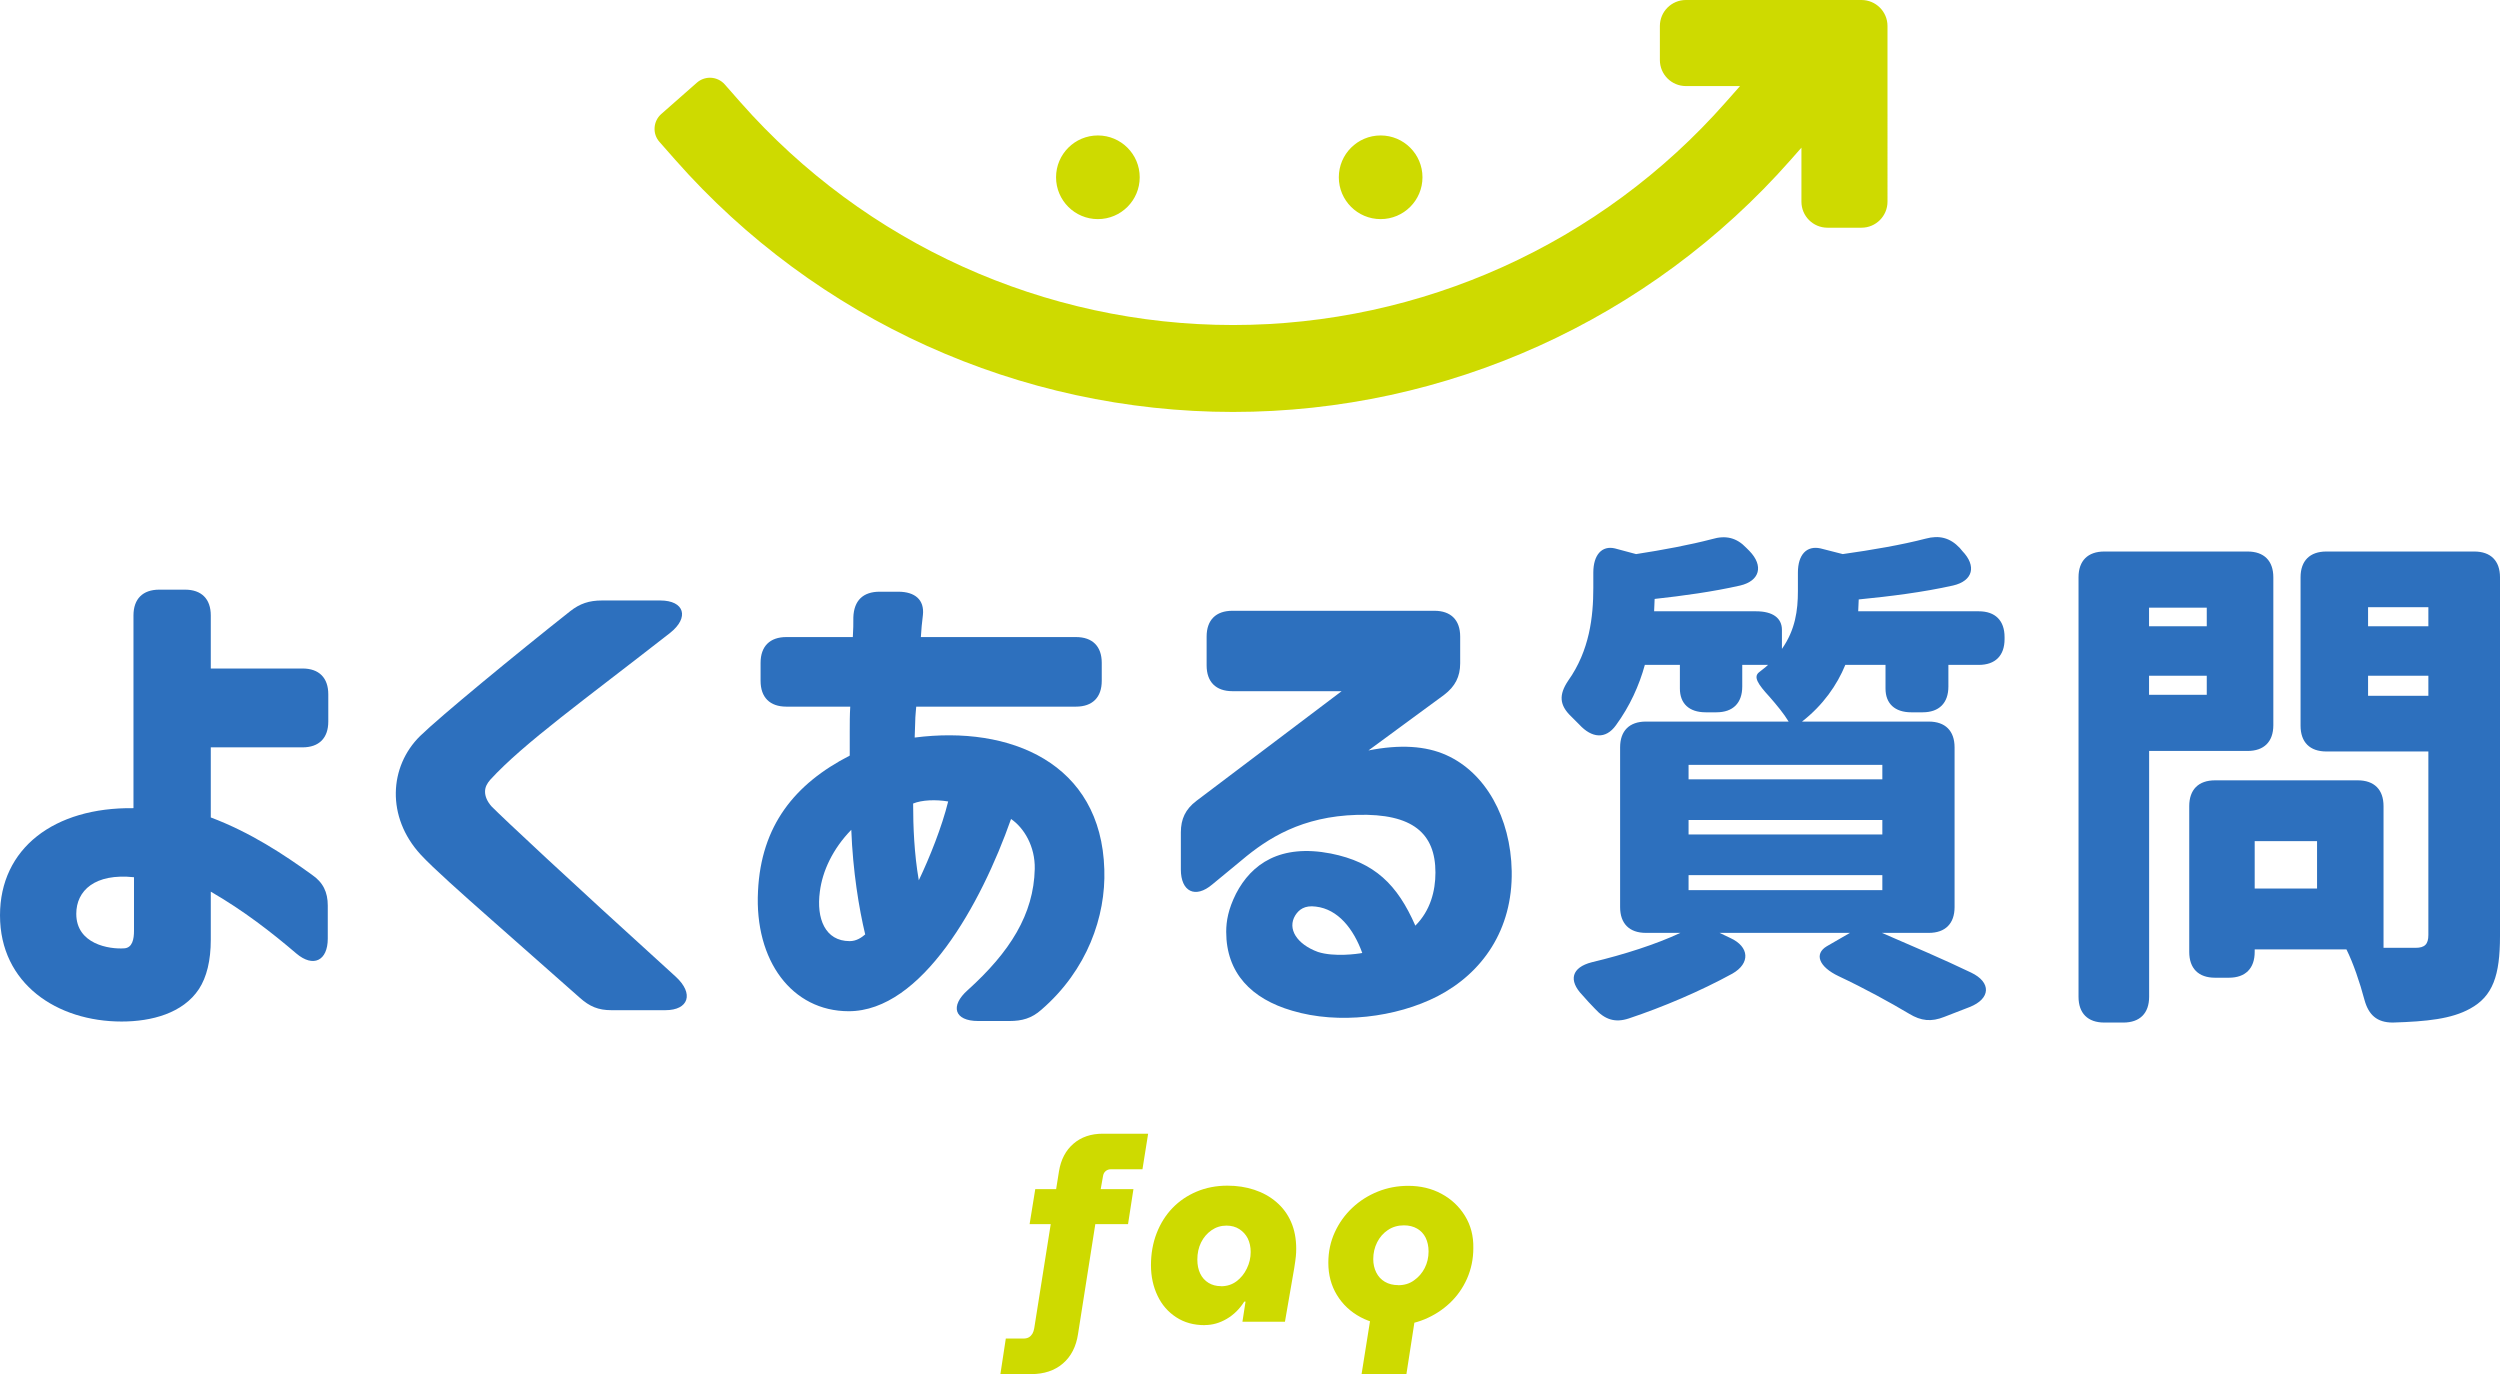
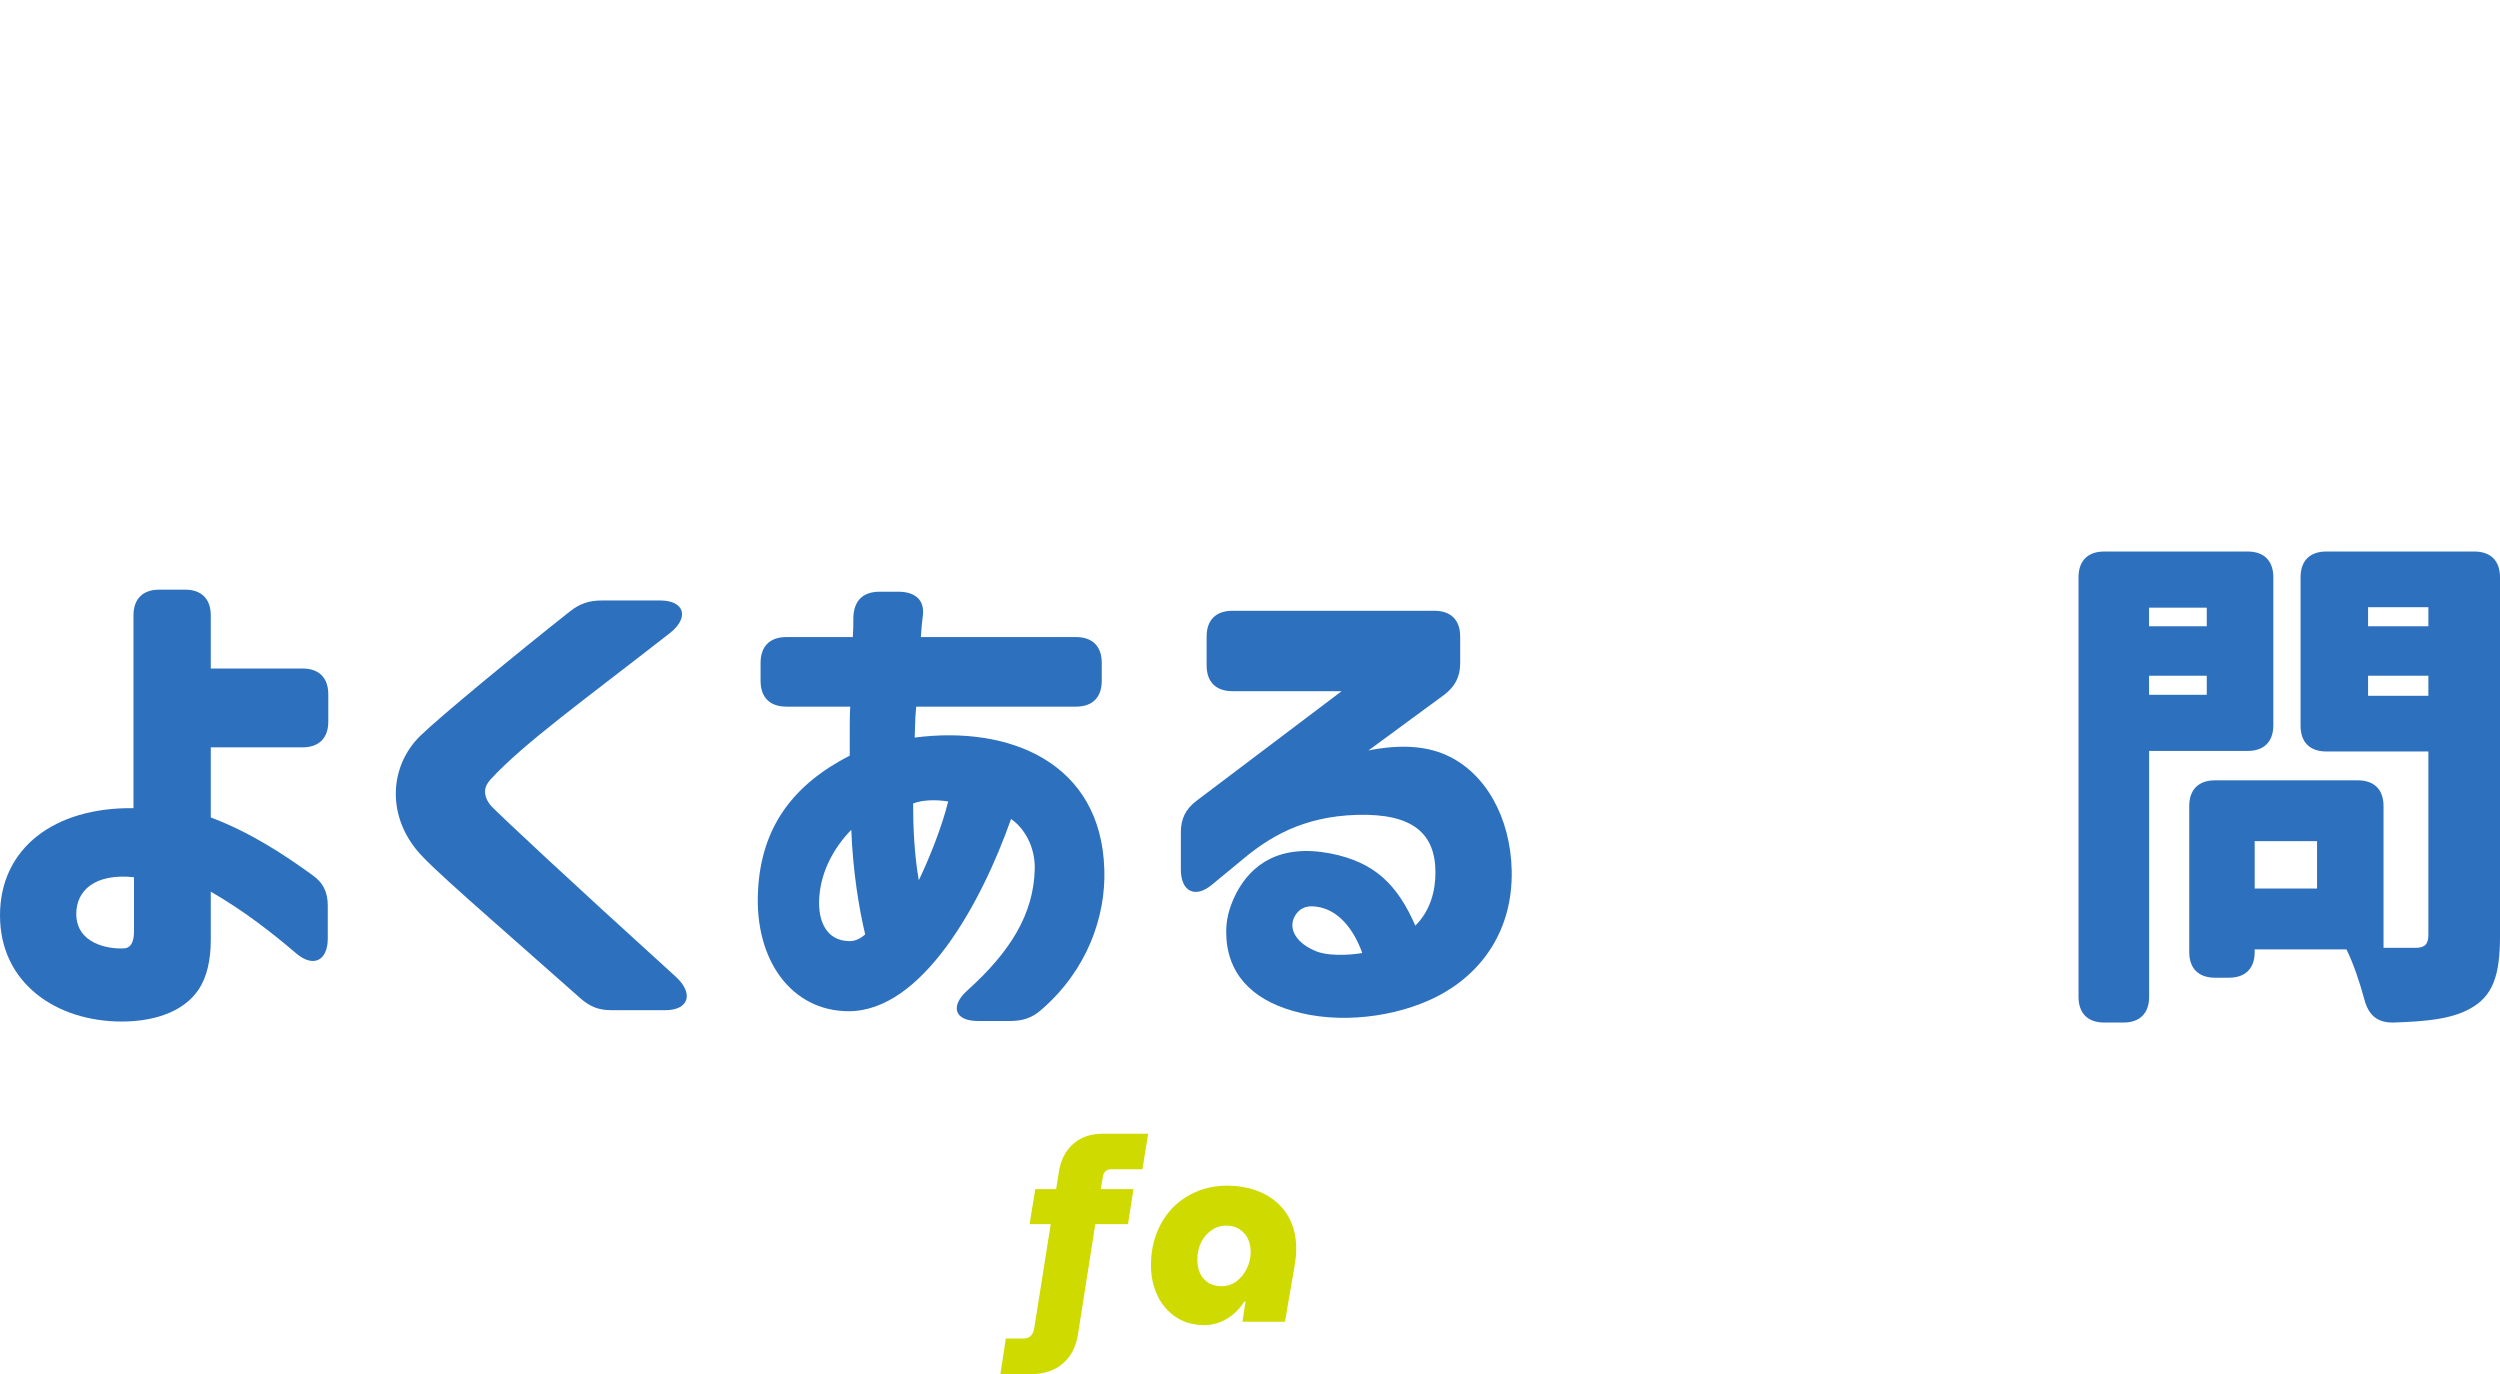
<svg xmlns="http://www.w3.org/2000/svg" id="_レイヤー_2" width="291.06" height="159.98" viewBox="0 0 291.06 159.98">
  <defs>
    <style>.cls-1{fill:#ceda00;}.cls-2{fill:#2d70be;}</style>
  </defs>
  <g id="_レイヤー_1-2">
    <path class="cls-1" d="M116.47,159.98l.63-4.14h2.04c.26,0,.48-.05.65-.15.17-.1.3-.24.41-.42.1-.18.17-.39.21-.63l1.92-12.12h-2.46l.66-4.08h2.43l.33-2.07c.22-1.36.78-2.43,1.68-3.21.9-.78,2.04-1.17,3.42-1.17h5.28l-.66,4.14h-3.69c-.22,0-.42.07-.59.21s-.27.33-.31.57l-.27,1.53h3.81l-.63,4.08h-3.81l-2.01,12.78c-.22,1.48-.81,2.63-1.77,3.45-.96.82-2.19,1.23-3.69,1.23h-3.57Z" />
    <path class="cls-1" d="M140.27,154.28c-1.28,0-2.39-.3-3.33-.92-.94-.61-1.67-1.44-2.17-2.5-.51-1.06-.77-2.25-.77-3.57s.22-2.58.66-3.71c.44-1.13,1.05-2.11,1.84-2.93.79-.82,1.73-1.46,2.82-1.92,1.09-.46,2.29-.69,3.58-.69,1.12,0,2.17.16,3.13.48.97.32,1.83.79,2.57,1.43.74.63,1.31,1.4,1.71,2.31.4.91.6,1.96.6,3.13,0,.28-.01.57-.04.87-.03.3-.09.76-.19,1.38l-1.08,6.24h-4.95l.36-2.34h-.15c-.54.86-1.22,1.53-2.04,2.01-.82.48-1.67.72-2.55.72ZM142.16,149.75c.68,0,1.28-.19,1.79-.57s.92-.88,1.21-1.49c.3-.61.45-1.25.45-1.93,0-.6-.12-1.12-.34-1.58-.23-.45-.56-.81-.98-1.08-.42-.27-.92-.41-1.5-.41-.64,0-1.22.18-1.74.54-.52.36-.93.84-1.22,1.43s-.43,1.25-.43,1.99c0,.62.11,1.16.33,1.62.22.46.54.82.96,1.08.42.26.91.39,1.47.39Z" />
-     <path class="cls-1" d="M162.33,154.28c-1.46,0-2.77-.31-3.93-.93s-2.08-1.48-2.75-2.58c-.67-1.1-1-2.35-1-3.75,0-1.28.25-2.46.75-3.55s1.18-2.04,2.04-2.85c.86-.81,1.85-1.44,2.97-1.89s2.3-.67,3.54-.67c1.44,0,2.74.31,3.88.93,1.15.62,2.06,1.48,2.73,2.57s1,2.34.97,3.76c0,1.26-.25,2.44-.73,3.54-.49,1.1-1.16,2.05-2.01,2.85-.85.8-1.83,1.43-2.94,1.89s-2.29.69-3.53.69ZM158.52,159.98l1.08-6.78h5.19l-1.05,6.78h-5.22ZM162.78,149.63c.7,0,1.32-.18,1.84-.56.53-.37.95-.85,1.25-1.44.3-.59.45-1.23.45-1.94,0-.6-.12-1.13-.34-1.59-.23-.46-.56-.81-.99-1.06-.43-.25-.95-.38-1.54-.38-.7,0-1.32.18-1.86.54-.54.36-.96.84-1.26,1.44-.3.6-.45,1.25-.45,1.95,0,.58.12,1.1.35,1.56.23.46.56.82,1,1.08.44.26.96.39,1.56.39Z" />
    <path class="cls-2" d="M0,106.57c0-7.8,6.3-12.6,15.54-12.48v-22.44c0-1.92,1.08-3,3-3h3c1.92,0,3,1.08,3,3v6.18h10.68c1.92,0,3,1.08,3,3v3.18c0,1.92-1.08,3-3,3h-10.68v8.16c4.62,1.74,8.52,4.32,11.76,6.66,1.32.9,1.86,2.04,1.86,3.6v3.84c0,2.58-1.68,3.42-3.66,1.74-2.88-2.46-6.12-4.98-9.96-7.2v5.58c0,2.46-.48,4.38-1.38,5.76-1.86,2.82-5.52,3.78-9,3.78-7.5,0-14.16-4.38-14.16-12.36ZM14.46,110.41c.96-.06,1.14-1.08,1.14-2.04v-6.24c-4.56-.48-6.72,1.56-6.72,4.26,0,3.54,3.84,4.14,5.58,4.02Z" />
    <path class="cls-2" d="M67.51,116.17l-10.26-9.06c-3.6-3.18-6.84-6.06-8.28-7.62-4.02-4.38-3.66-10.26-.06-13.8,2.34-2.28,11.16-9.54,17.46-14.52,1.14-.9,2.22-1.26,3.72-1.26h6.78c2.82,0,3.42,1.98,1.14,3.78-9.9,7.74-17.04,12.84-20.94,17.1-.36.42-.6.84-.6,1.38s.24,1.14.78,1.74c1.5,1.5,8.4,7.98,21.42,19.8,2.16,1.98,1.5,3.9-1.2,3.9h-6.3c-1.5,0-2.52-.42-3.66-1.44Z" />
    <path class="cls-2" d="M112.67,115.27c4.92-4.44,7.68-8.82,7.8-14.1.06-2.64-1.26-4.8-2.76-5.82-3.48,9.9-10.38,22.38-18.9,22.38-6.6,0-10.98-5.88-10.56-13.98.36-7.62,4.26-12.48,10.68-15.78v-2.82c0-.96,0-1.92.06-2.88h-7.44c-1.92,0-3-1.08-3-3v-2.1c0-1.92,1.08-3,3-3h7.74c.06-.9.06-1.5.06-2.28.06-1.98,1.14-3,3.06-3h2.16c1.98,0,3.06.96,2.88,2.7-.12.9-.18,1.68-.24,2.58h18.06c1.92,0,3,1.08,3,3v2.1c0,1.92-1.08,3-3,3h-18.6c0,.18-.12,1.08-.12,1.86l-.06,1.74c11.1-1.44,21.72,2.94,22.08,15.36.18,5.46-1.98,11.7-7.32,16.32-1.14,1.02-2.28,1.32-3.72,1.32h-3.66c-2.76,0-3.3-1.74-1.2-3.6ZM98.93,109.57c.78,0,1.38-.42,1.8-.78-.72-3-1.44-7.38-1.62-12.18-2.16,2.22-3.36,4.8-3.66,7.2-.42,3.12.6,5.76,3.48,5.76ZM106.97,102.49c1.26-2.64,2.7-6.24,3.42-9.18-1.44-.24-3.06-.18-4.08.24,0,2.64.12,5.82.66,8.94Z" />
    <path class="cls-2" d="M142.76,108.49c0-1.26.24-2.64,1.14-4.44,1.8-3.48,5.16-5.82,11.04-4.68,5.1,1.02,7.74,3.6,9.84,8.4,1.74-1.74,2.34-4.02,2.34-6.18,0-4.56-2.64-6.9-9.12-6.72-6.42.18-10.38,2.7-13.44,5.28l-3.42,2.82c-1.98,1.68-3.66.84-3.66-1.74v-4.32c0-1.56.54-2.7,1.8-3.66l16.92-12.78h-12.72c-1.92,0-3-1.08-3-3v-3.36c0-1.92,1.08-3,3-3h23.52c1.92,0,3,1.08,3,3v3.12c0,1.56-.6,2.7-1.86,3.66l-8.82,6.48c3.66-.72,6.66-.54,9.06.54,4.56,2.04,7.5,7.26,7.62,13.5.12,6.84-3.42,11.88-8.64,14.58-4.8,2.46-11.52,3.3-16.92,1.68-4.74-1.38-7.68-4.38-7.68-9.18ZM153.44,110.83c1.86.6,4.56.24,5.16.12-1.02-2.82-2.82-5.1-5.4-5.4-1.32-.18-1.98.36-2.4,1.02-.96,1.56.18,3.36,2.64,4.26Z" />
-     <path class="cls-2" d="M185.5,68.47v-1.8c0-2.1,1.02-3.18,2.52-2.82l2.46.66c3.12-.48,6.3-1.08,8.82-1.74,1.62-.48,2.88-.18,4.02,1.02l.36.36c1.68,1.74,1.2,3.48-1.08,4.02-3.18.72-6.66,1.2-9.96,1.56,0,.48-.06.96-.06,1.44h11.88c1.92,0,3,.78,3,2.16v2.22c1.56-2.22,1.86-4.5,1.86-6.72v-2.16c0-2.1,1.02-3.18,2.64-2.82l2.58.66c3.42-.48,6.9-1.08,9.66-1.8,1.56-.42,2.82-.12,3.96,1.08l.3.36c1.68,1.74,1.26,3.48-1.08,4.02-3.48.78-7.32,1.26-10.98,1.62,0,.48-.06.9-.06,1.38h14.04c1.92,0,3,1.08,3,3v.24c0,1.92-1.08,3-3,3h-3.54v2.52c0,1.92-1.08,3-3,3h-1.32c-1.92,0-3-1.02-3-2.76v-2.76h-4.68c-.96,2.34-2.58,4.68-5.04,6.6h14.76c1.92,0,3,1.08,3,3v18.6c0,1.92-1.08,3-3,3h-5.46c3.48,1.5,7.26,3.12,10.38,4.62,2.4,1.14,2.28,3.06-.18,4.02l-2.94,1.14c-1.5.6-2.7.48-4.08-.36-2.22-1.32-5.16-2.94-8.22-4.38-2.28-1.08-2.88-2.58-1.38-3.48l2.7-1.56h-15.18l1.26.6c2.22,1.02,2.34,2.94.24,4.14-3.72,2.04-8.1,3.9-12.06,5.22-1.62.54-2.82.12-3.96-1.14-.48-.48-.96-1.02-1.44-1.56-1.68-1.74-1.26-3.24,1.08-3.84,3.78-.9,7.5-2.1,10.32-3.42h-4.02c-1.92,0-3-1.08-3-3v-18.6c0-1.92,1.08-3,3-3h16.62c-.54-.9-1.38-1.92-2.22-2.88-1.38-1.5-1.92-2.34-1.2-2.88.36-.3.72-.54,1.02-.84h-3v2.52c0,1.92-1.08,3-3,3h-1.26c-1.92,0-3-1.02-3-2.76v-2.76h-4.08c-.66,2.4-1.74,4.8-3.36,7.02-1.2,1.68-2.82,1.5-4.26-.06l-.96-.96c-1.38-1.32-1.44-2.52-.36-4.14,2.52-3.54,2.94-7.5,2.94-10.8ZM219.15,90.73v-1.68h-22.56v1.68h22.56ZM219.15,97.15v-1.68h-22.56v1.68h22.56ZM219.15,103.63v-1.74h-22.56v1.74h22.56Z" />
    <path class="cls-2" d="M241.99,67.21c0-1.92,1.08-3,3-3h16.68c1.92,0,3,1.08,3,3v17.22c0,1.92-1.08,3-3,3h-11.46v28.62c0,1.92-1.08,3-3,3h-2.22c-1.92,0-3-1.08-3-3v-48.84ZM256.92,72.91v-2.16h-6.72v2.16h6.72ZM256.92,80.89v-2.22h-6.72v2.22h6.72ZM254.88,93.85c0-1.92,1.08-3,3-3h16.62c1.92,0,3,1.08,3,3v16.5h3.72c1.08,0,1.5-.42,1.5-1.5v-21.36h-11.88c-1.92,0-3-1.08-3-3v-17.28c0-1.92,1.08-3,3-3h17.22c1.92,0,3,1.08,3,3v41.76c0,4.62-.84,7.02-3.48,8.46-2.16,1.2-5.04,1.5-9,1.62-1.86,0-2.82-.9-3.3-2.64-.54-2.04-1.32-4.32-2.1-5.88h-10.68v.3c0,1.92-1.08,3-3,3h-1.62c-1.92,0-3-1.08-3-3v-16.98ZM262.5,97.93v5.52h7.26v-5.52h-7.26ZM282.72,72.91v-2.22h-7.02v2.22h7.02ZM282.72,81.01v-2.34h-7.02v2.34h7.02Z" />
-     <path class="cls-1" d="M127.82,25.51c-2.69,0-4.87-2.18-4.87-4.87s2.18-4.87,4.87-4.87,4.87,2.18,4.87,4.87-2.18,4.87-4.87,4.87ZM165.61,20.64c0-2.69-2.18-4.87-4.87-4.87s-4.87,2.18-4.87,4.87,2.18,4.87,4.87,4.87,4.87-2.18,4.87-4.87ZM216.74,0h-20.46c-1.68,0-3.03,1.36-3.03,3.03v3.96c0,1.68,1.36,3.03,3.03,3.03h6.3l-1.67,1.89c-14.52,16.48-35.43,25.93-57.35,25.93s-42.82-9.45-57.35-25.93l-1.83-2.08c-.43-.49-1.06-.78-1.72-.78-.56,0-1.1.2-1.52.57l-4.16,3.66c-.46.41-.73.97-.77,1.58s.16,1.2.57,1.66l1.83,2.08c16.45,18.66,40.12,29.36,64.94,29.36s48.5-10.7,64.94-29.36l1.24-1.41v6.29c0,1.68,1.36,3.03,3.03,3.03h3.96c1.68,0,3.03-1.36,3.03-3.03V3.03c0-1.68-1.36-3.03-3.03-3.03Z" />
  </g>
</svg>